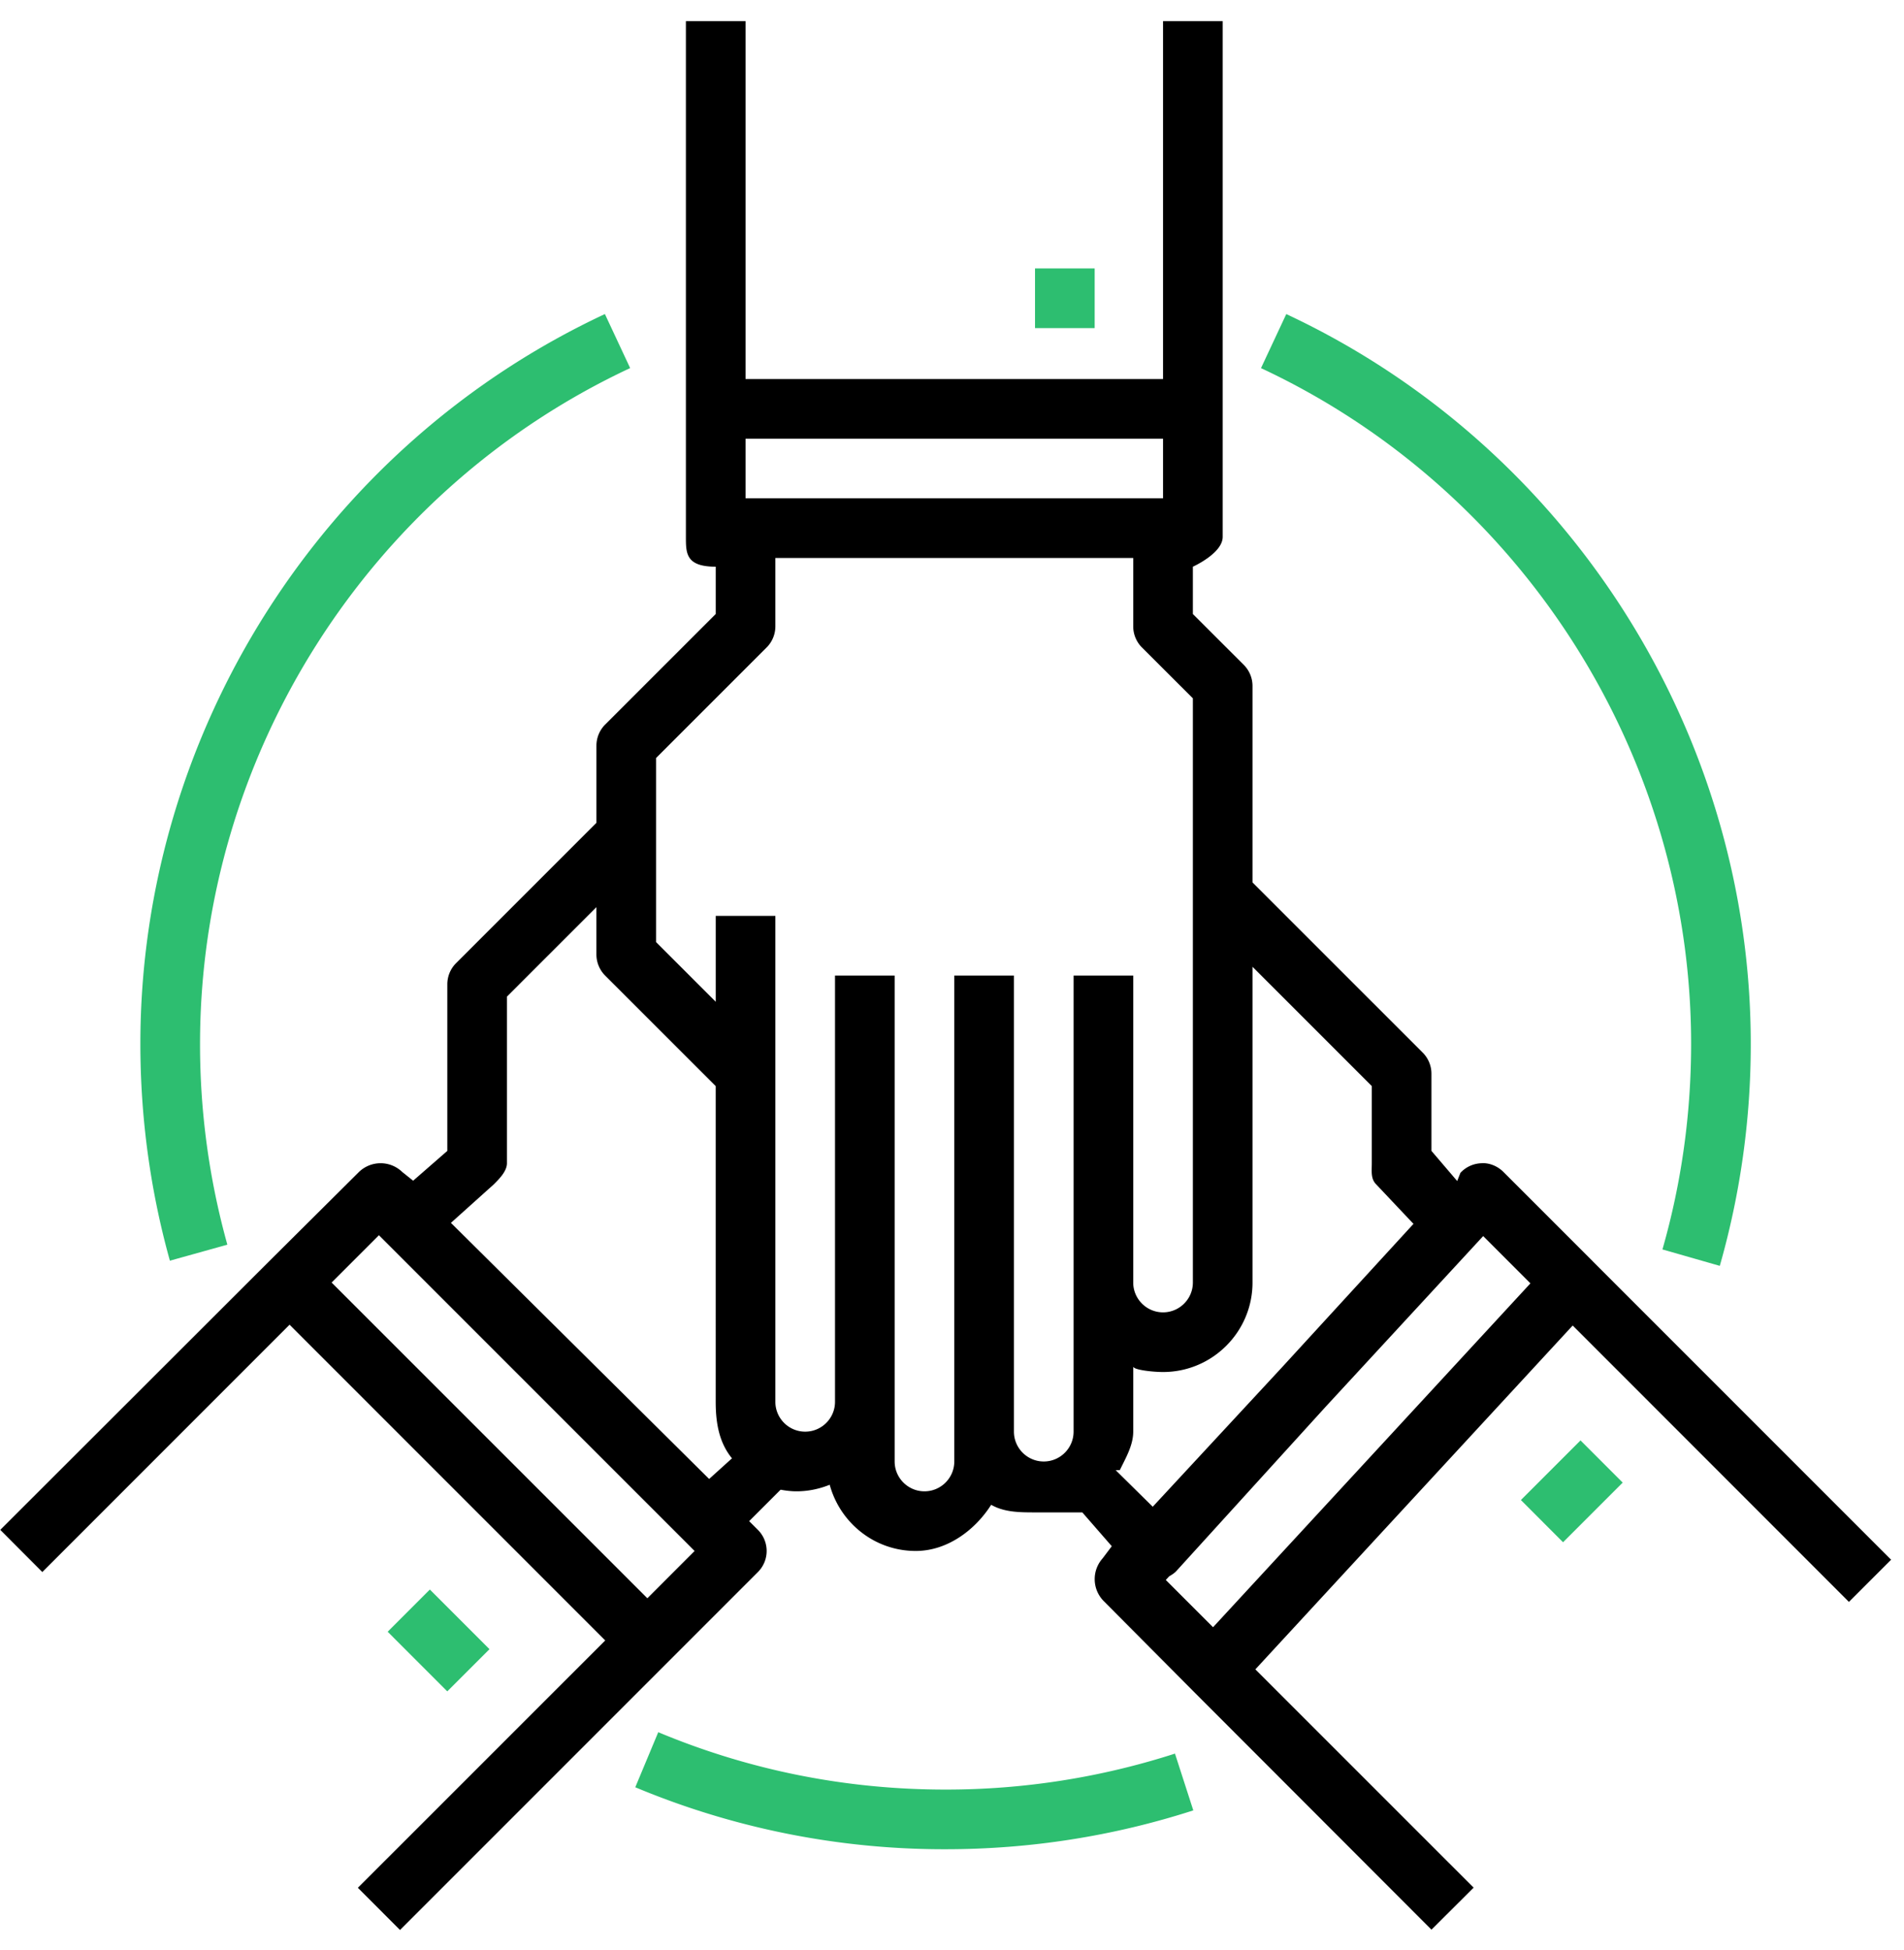
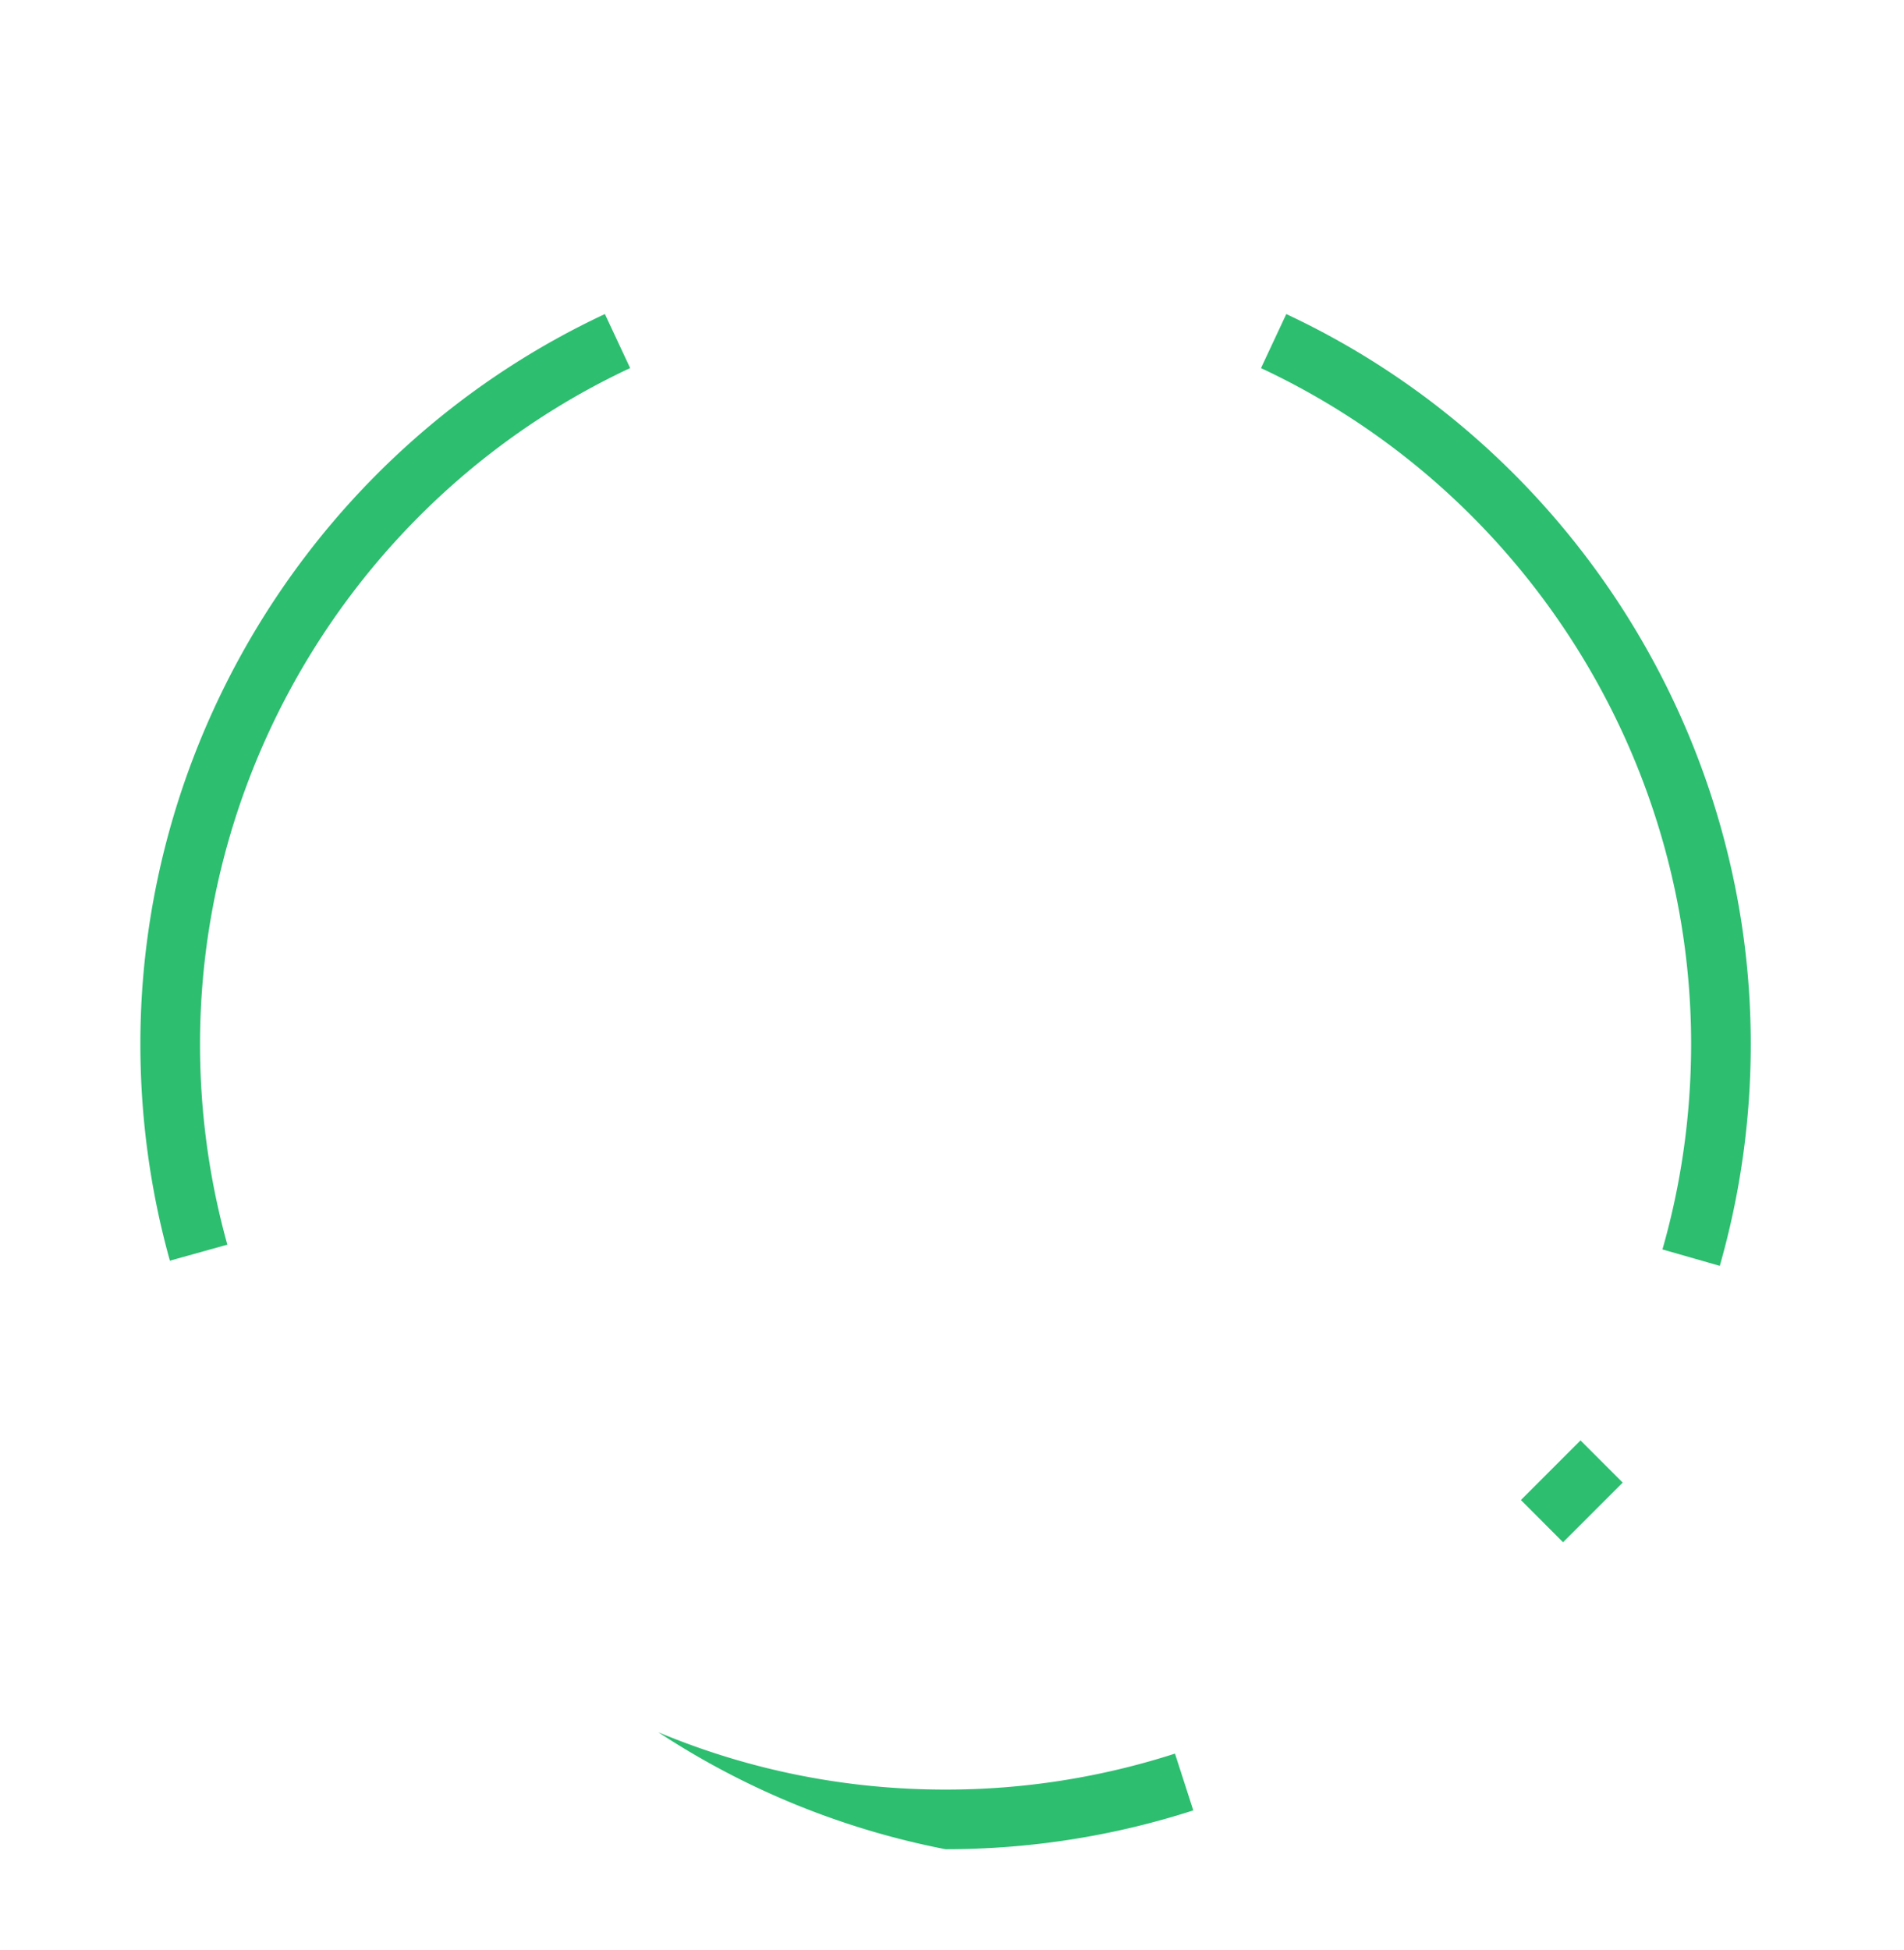
<svg xmlns="http://www.w3.org/2000/svg" width="83" height="85">
  <g fill="none">
-     <path fill="#2DBE70" d="M45.119 11.7h2.6v2.6h-2.6zM16.9 71.12l1.838-1.839 2.6 2.6-1.84 1.838z" />
-     <path d="M69.438 54.98l-3.9-3.9c-.25-.25-.608-.402-.945-.38a1.305 1.305 0 00-.93.419l-.14.357-1.123-1.314V46.8c0-.344-.136-.676-.38-.92l-7.42-7.418V29.9a1.3 1.3 0 00-.38-.92L52 26.763V24.7s1.3-.582 1.3-1.3V.92h-2.6v15.6H32.5V.92h-2.6V23.4c0 .718 0 1.3 1.3 1.3v2.062l-4.82 4.819c-.243.243-.38.575-.38.919v3.362l-6.12 6.119c-.243.243-.38.575-.38.919v7.262l-1.49 1.3-.476-.381a1.357 1.357 0 00-1.886 0l-3.923 3.9L.013 66.68l1.832 1.838 10.778-10.78L26.383 71.5 15.6 82.28l1.838 1.84 11.7-11.7 3.9-3.9a1.299 1.299 0 000-1.84l-.38-.38 1.37-1.37c.224.04.455.07.691.07.514 0 1.001-.105 1.45-.286.45 1.657 1.952 2.886 3.75 2.886 1.385 0 2.596-.922 3.288-2.012.568.322 1.214.331 1.912.331h2.062l1.284 1.474-.4.53a1.36 1.36 0 00.036 1.848l3.9 3.923 10.4 10.412 1.839-1.832-9.516-9.514 4.61-4.995 9.224-9.992L80.6 69.82l1.838-1.838-13-13zM50.7 19.12v2.6H32.5v-2.6h18.2zM28.22 69.661L14.456 55.9l2.062-2.062.381.381 13 13 .38.381-2.06 2.062zM19.656 53.3l1.871-1.68c.244-.244.572-.575.572-.92v-7.262l3.9-3.9V41.6c0 .344.137.676.38.92l4.82 4.818V61.1c0 .939.156 1.788.71 2.462l-.996.9L19.657 53.3zM44.2 62.4V42.52h-2.6V63.7c0 .716-.584 1.3-1.3 1.3-.716 0-1.3-.584-1.3-1.3V42.52h-2.6V61.1c0 .716-.584 1.3-1.3 1.3-.716 0-1.3-.584-1.3-1.3V39.92h-2.6v3.742l-2.6-2.6v-8.024l4.82-4.819c.243-.243.38-.575.38-.919v-2.98h15.6v2.98c0 .345.136.676.38.92L52 30.437V55.9c0 .716-.584 1.3-1.3 1.3-.716 0-1.3-.584-1.3-1.3V42.52h-2.6V62.4c0 .716-.584 1.3-1.3 1.3-.716 0-1.3-.584-1.3-1.3zm4.438 1.68c-.004-.003.182-.003.18-.007.244-.508.582-1.071.582-1.673v-2.84c0 .146.842.24 1.3.24 2.15 0 3.9-1.75 3.9-3.9V42.138l5.2 5.2V50.7c0 .344-.053.676.19.92l1.627 1.723-5.726 6.246-5.64 6.083-1.613-1.591zm2.329 4.626c.111-.066.224-.134.313-.231l6.508-7.16 6.868-7.44 2.059 2.061-4.611 4.996-9.224 9.992-2.06-2.06.147-.158z" fill="#000" />
-     <path fill="#2DBE70" d="M66.3 65.38l2.598-2.599 1.839 1.839-2.6 2.6zM41.22 78c-4.343 0-8.556-.841-12.525-2.501l-1.002 2.4A34.88 34.88 0 0041.219 80.6c3.687 0 7.32-.57 10.8-1.693l-.799-2.475a32.495 32.495 0 01-10 1.568zm32.5-32.5c0 3.046-.42 6.06-1.25 8.957l2.5.716a35.156 35.156 0 001.35-9.672c0-13.573-7.948-26.06-20.248-31.812l-1.102 2.356C66.36 21.369 73.72 32.932 73.72 45.5zM9.911 54.25A32.522 32.522 0 018.72 45.5c0-12.568 7.36-24.13 18.75-29.457l-1.101-2.355C14.068 19.438 6.119 31.927 6.119 45.5c0 3.208.433 6.387 1.287 9.448l2.505-.698z" />
+     <path fill="#2DBE70" d="M66.3 65.38l2.598-2.599 1.839 1.839-2.6 2.6zM41.22 78c-4.343 0-8.556-.841-12.525-2.501A34.88 34.88 0 0041.219 80.6c3.687 0 7.32-.57 10.8-1.693l-.799-2.475a32.495 32.495 0 01-10 1.568zm32.5-32.5c0 3.046-.42 6.06-1.25 8.957l2.5.716a35.156 35.156 0 001.35-9.672c0-13.573-7.948-26.06-20.248-31.812l-1.102 2.356C66.36 21.369 73.72 32.932 73.72 45.5zM9.911 54.25A32.522 32.522 0 018.72 45.5c0-12.568 7.36-24.13 18.75-29.457l-1.101-2.355C14.068 19.438 6.119 31.927 6.119 45.5c0 3.208.433 6.387 1.287 9.448l2.505-.698z" />
  </g>
</svg>